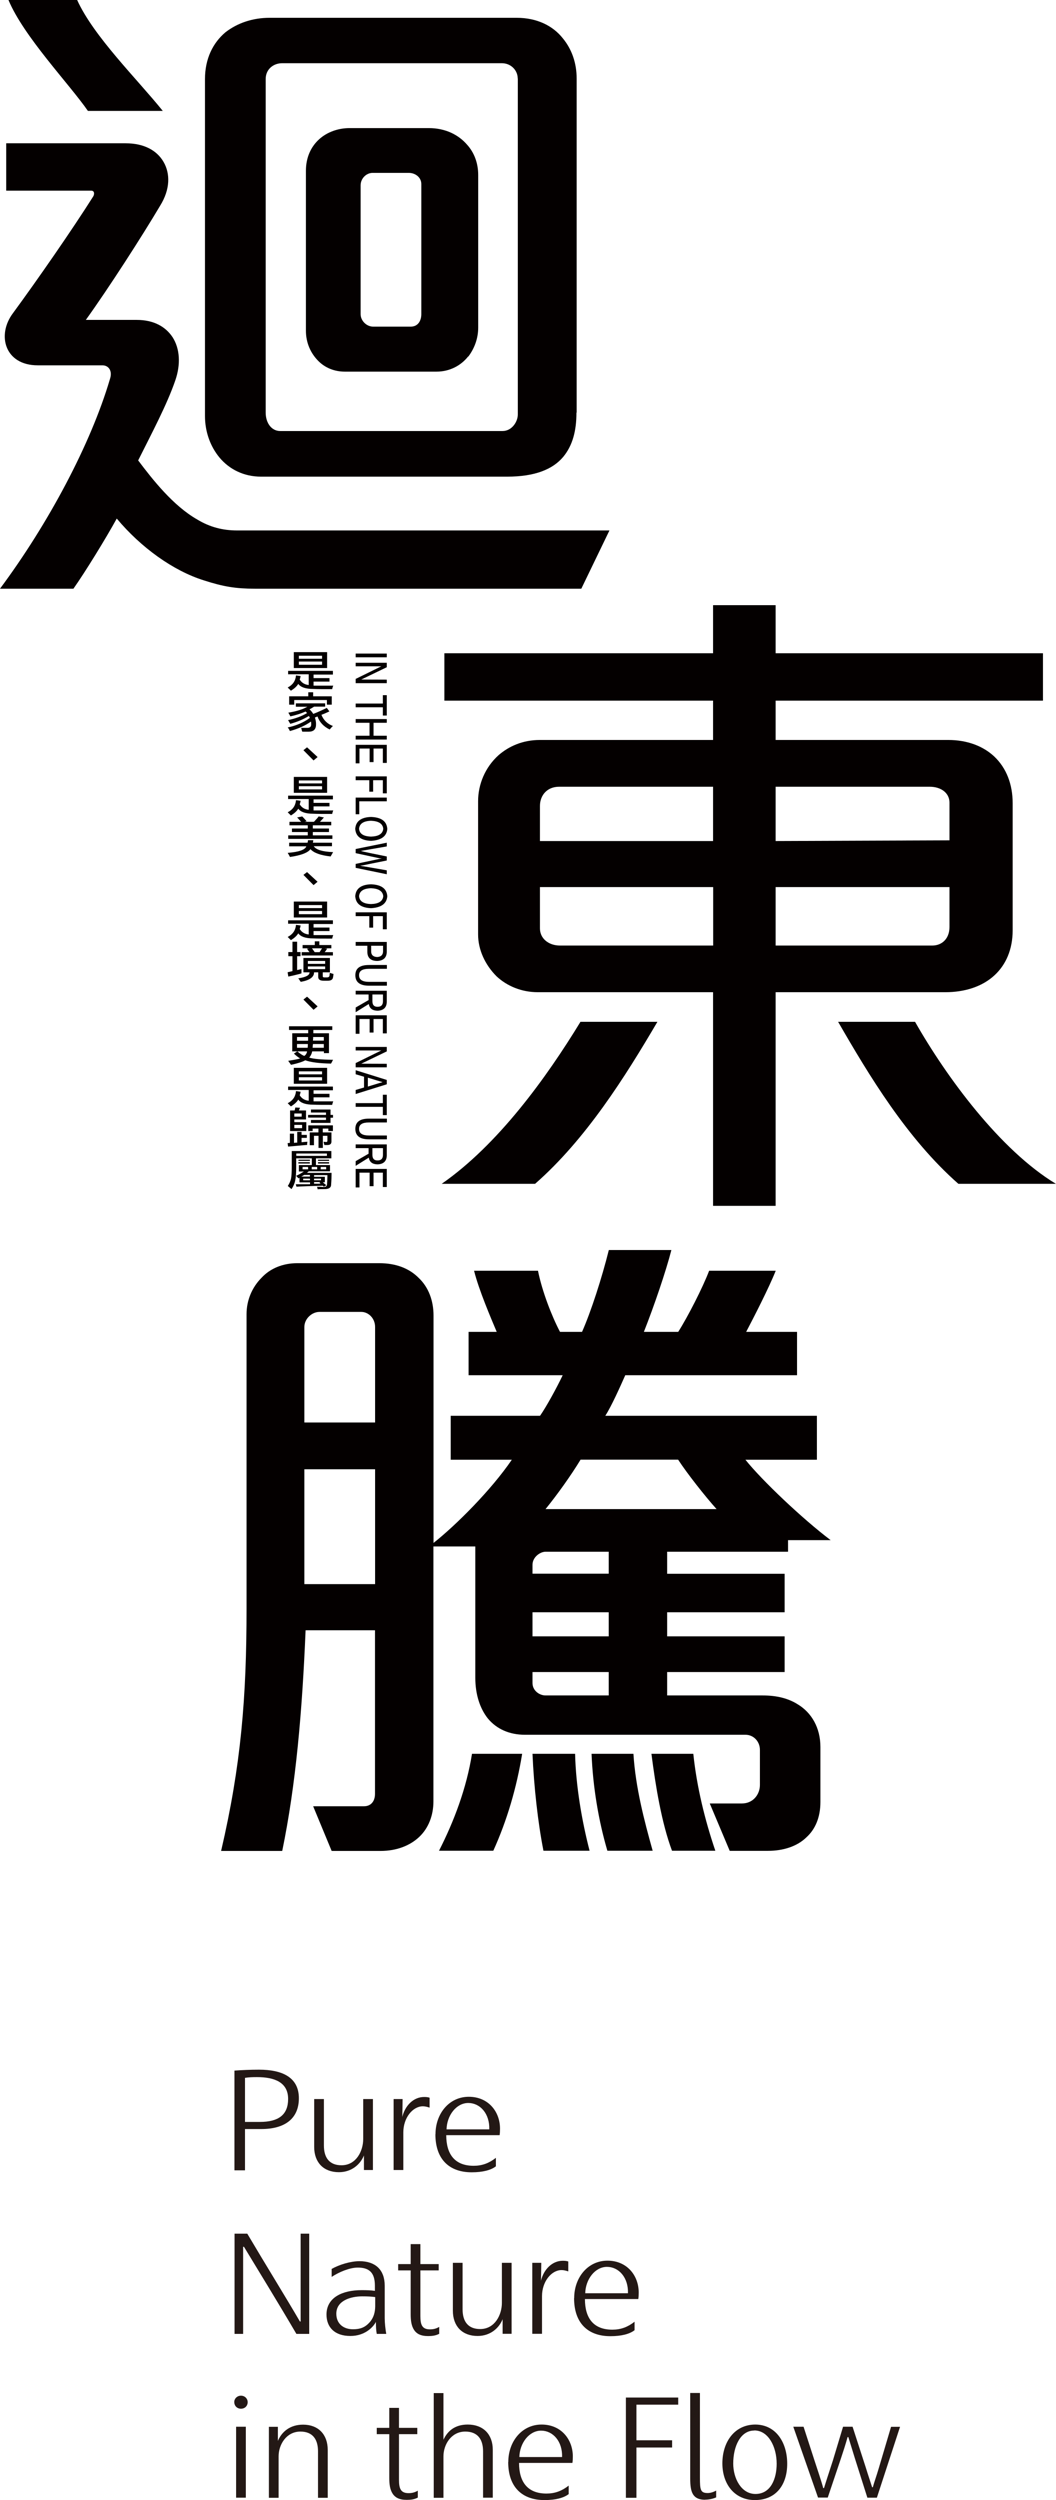
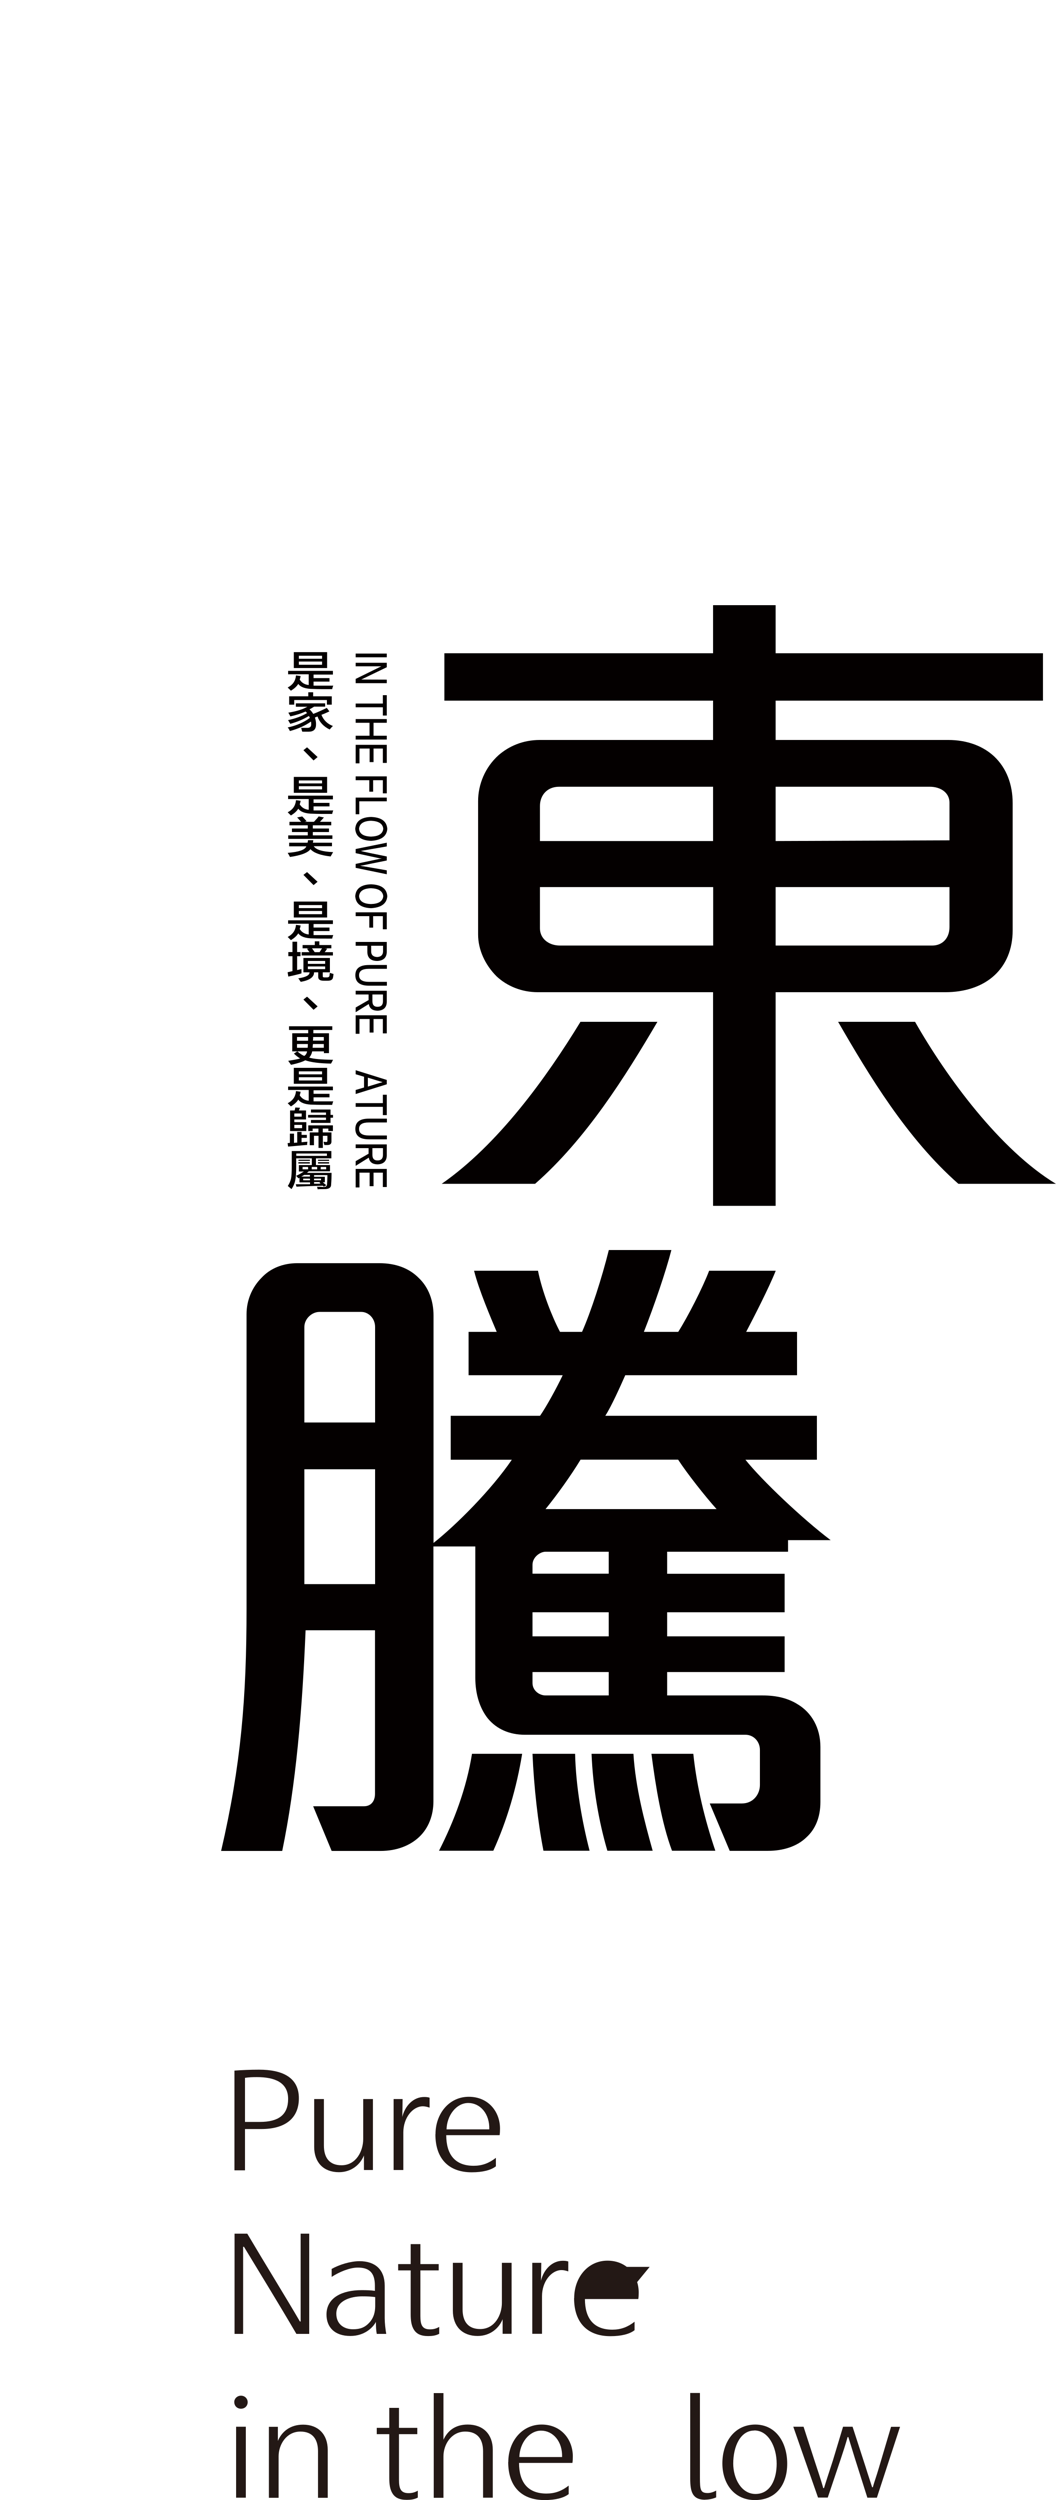
<svg xmlns="http://www.w3.org/2000/svg" id="_圖層_2" data-name="圖層 2" viewBox="0 0 102.11 241.64">
  <defs>
    <style>
      .cls-1 {
        fill: #040000;
      }

      .cls-2 {
        fill: #231815;
      }
    </style>
  </defs>
  <g id="_文字" data-name="文字">
    <g>
      <g>
        <path class="cls-2" d="M28.9,202.8c0,1.97-1.35,2.98-3.64,2.98h-1.57v3.99h-1.02v-9.64c.69-.05,1.54-.09,2.38-.09,2.24,0,3.85.74,3.85,2.76ZM27.86,202.87c0-1.61-1.32-2.11-3.01-2.11-.46,0-.75.01-1.16.07v4.26h1.44c1.77,0,2.73-.66,2.73-2.22Z" />
        <path class="cls-2" d="M31.32,207.37c0,1.19.54,1.91,1.7,1.91,1.44,0,2.1-1.4,2.1-2.53v-3.87h.94v6.86h-.87v-1.41c-.33.84-1.17,1.62-2.42,1.62-1.48,0-2.39-.94-2.39-2.44v-4.63h.94v4.49Z" />
        <path class="cls-2" d="M38.07,202.88h.86c-.01.55-.01,1.11-.03,1.73.26-1.08,1.07-1.93,2.11-1.93.18,0,.36.01.53.07v.96c-.24-.08-.45-.13-.65-.13-.98,0-1.89,1.11-1.89,2.52v3.64h-.94v-6.86Z" />
        <path class="cls-2" d="M42.11,206.28c0-1.99,1.32-3.62,3.22-3.62s3.02,1.45,3.02,3.08c0,.24-.01.44-.04.63h-5.16c0,1.86.84,2.96,2.65,2.96.82,0,1.49-.25,2.15-.77v.82c-.47.37-1.27.58-2.34.58-2.14,0-3.51-1.23-3.51-3.68ZM47.31,205.81c.05-1.5-.87-2.55-2.03-2.55s-2.07,1.21-2.1,2.55h4.13Z" />
        <path class="cls-2" d="M23.59,217.16h-.08v8.42h-.83v-9.69h1.23c1.78,3.01,3.71,6.12,5.09,8.49h.07v-8.49h.83v9.69h-1.24c-1.74-2.97-3.67-6.11-5.07-8.42Z" />
        <path class="cls-2" d="M37.35,225.58h-.92c-.07-.38-.08-.73-.08-1.16-.26.5-1.06,1.36-2.47,1.36-1.54,0-2.31-.86-2.31-2.07,0-1.64,1.52-2.36,3.39-2.36.5,0,.92.01,1.29.07v-.51c0-1.29-.59-1.74-1.65-1.74-.81,0-1.83.44-2.53.9v-.77c.74-.42,1.83-.75,2.69-.75,1.52,0,2.44.82,2.44,2.36v3.15c0,.46.07,1.07.15,1.53ZM36.28,222.93v-.91c-.34-.05-.74-.07-1.25-.07-1.12,0-2.51.41-2.51,1.68,0,.95.67,1.5,1.61,1.5.7,0,1.16-.17,1.61-.67.41-.46.53-1,.54-1.53Z" />
        <path class="cls-2" d="M41.4,225.79c-.74,0-1.13-.24-1.36-.59-.26-.4-.33-.9-.33-1.54v-4.22h-1.21v-.61h1.21v-1.93h.94v1.93h1.77v.61h-1.77v4.41c0,.82.15,1.29.92,1.29.3,0,.58-.05.9-.24v.67c-.34.18-.7.22-1.07.22Z" />
        <path class="cls-2" d="M44.73,223.2c0,1.19.54,1.91,1.7,1.91,1.44,0,2.1-1.4,2.1-2.53v-3.87h.94v6.86h-.87v-1.41c-.33.84-1.17,1.62-2.42,1.62-1.48,0-2.39-.94-2.39-2.44v-4.63h.94v4.49Z" />
        <path class="cls-2" d="M51.48,218.71h.86c-.01.55-.01,1.11-.03,1.73.26-1.08,1.07-1.93,2.11-1.93.18,0,.36.01.53.07v.96c-.24-.08-.45-.13-.65-.13-.98,0-1.89,1.11-1.89,2.52v3.64h-.94v-6.86Z" />
-         <path class="cls-2" d="M55.52,222.12c0-1.99,1.32-3.62,3.22-3.62s3.02,1.45,3.02,3.08c0,.24-.01.44-.04.63h-5.16c0,1.86.84,2.96,2.65,2.96.82,0,1.49-.25,2.15-.77v.82c-.47.37-1.27.58-2.34.58-2.14,0-3.51-1.23-3.51-3.68ZM60.72,221.65c.05-1.5-.87-2.55-2.03-2.55s-2.07,1.21-2.1,2.55h4.13Z" />
+         <path class="cls-2" d="M55.52,222.12c0-1.99,1.32-3.62,3.22-3.62s3.02,1.45,3.02,3.08c0,.24-.01.44-.04.63h-5.16c0,1.86.84,2.96,2.65,2.96.82,0,1.49-.25,2.15-.77v.82c-.47.37-1.27.58-2.34.58-2.14,0-3.51-1.23-3.51-3.68ZM60.72,221.65c.05-1.5-.87-2.55-2.03-2.55h4.13Z" />
        <path class="cls-2" d="M22.65,232.17c0-.34.28-.62.65-.62s.65.28.65.63-.26.63-.65.63-.65-.29-.65-.65ZM22.83,234.55h.94v6.86h-.94v-6.86Z" />
        <path class="cls-2" d="M30.75,236.93c0-1.19-.54-1.91-1.7-1.91-1.37,0-2.11,1.27-2.11,2.39v4.01h-.94v-6.86h.87v1.36c.37-.87,1.16-1.57,2.44-1.57,1.46,0,2.38.94,2.38,2.44v4.63h-.94v-4.49Z" />
        <path class="cls-2" d="M39.33,241.62c-.74,0-1.13-.24-1.36-.59-.26-.4-.33-.9-.33-1.54v-4.22h-1.21v-.61h1.21v-1.93h.94v1.93h1.77v.61h-1.77v4.41c0,.82.15,1.29.92,1.29.3,0,.58-.05.9-.24v.67c-.34.18-.7.22-1.07.22Z" />
        <path class="cls-2" d="M46.71,236.93c0-1.19-.55-1.91-1.72-1.91-1.37,0-2.11,1.27-2.11,2.39v4.01h-.94v-10.12h.94v4.51c.4-.86,1.12-1.47,2.35-1.47,1.49,0,2.42.94,2.42,2.44v4.63h-.94v-4.49Z" />
        <path class="cls-2" d="M49.15,237.96c0-1.99,1.32-3.62,3.22-3.62s3.02,1.45,3.02,3.08c0,.24-.01.44-.04.63h-5.16c0,1.86.84,2.96,2.65,2.96.82,0,1.49-.25,2.15-.77v.82c-.47.37-1.27.58-2.34.58-2.14,0-3.51-1.23-3.51-3.68ZM54.35,237.48c.05-1.5-.87-2.55-2.03-2.55s-2.07,1.21-2.1,2.55h4.13Z" />
-         <path class="cls-2" d="M61.54,235.86h3.45v.7h-3.45v4.86h-1.02v-9.69h5.06v.69h-4.04v3.45Z" />
        <path class="cls-2" d="M68.19,241.61c-1.23,0-1.45-.75-1.45-2.06v-8.26h.94v8.17c0,1.19.05,1.5.75,1.5.25,0,.54-.08.82-.24v.66c-.29.13-.69.22-1.06.22Z" />
        <path class="cls-2" d="M72.99,241.64c-1.93,0-3.14-1.5-3.14-3.55s1.16-3.74,3.18-3.75c2.03.01,3.09,1.77,3.09,3.79s-1.07,3.51-3.13,3.51ZM72.93,234.92c-1.33,0-2.03,1.52-2.03,3.19,0,1.44.78,2.94,2.15,2.94,1.49,0,2.05-1.49,2.05-2.92,0-1.64-.8-3.22-2.16-3.22Z" />
        <path class="cls-2" d="M76.7,234.55h1l1.04,3.21c.26.79.73,2.19.86,2.72h.08c.15-.51.53-1.66.86-2.68l.98-3.25h.92l1.28,3.95c.21.69.46,1.41.61,1.9h.07c.13-.49.36-1.11.57-1.83l1.19-4.01h.87l-2.24,6.85h-.92l-1.19-3.75c-.2-.65-.46-1.48-.65-2.11h-.07c-.18.65-.46,1.52-.67,2.14l-1.25,3.71h-.94l-2.39-6.84Z" />
      </g>
      <g>
-         <path class="cls-1" d="M56.21,56.9h-31.56c-1.86,0-3.06-.2-4.92-.8-2.99-.93-6.11-3.19-8.44-5.98-1.06,1.93-3.06,5.18-4.19,6.78H0c4.65-6.25,8.77-13.95,10.63-20.26.27-.8-.13-1.33-.73-1.33H3.65c-1.59,0-2.59-.73-2.99-1.73-.4-1-.2-2.26.6-3.32,2.39-3.26,5.71-8.04,7.77-11.3.13-.27.07-.53-.2-.53H.6v-4.58h11.56c1.73,0,2.99.66,3.65,1.79s.66,2.66-.33,4.25c-1.73,2.92-4.98,7.97-7.18,11.03h4.92c1.66,0,2.79.66,3.46,1.66.73,1.13.8,2.66.27,4.19-.8,2.33-2.26,5.07-3.59,7.73,1.4,1.86,3.39,4.39,5.71,5.71,1.2.73,2.46,1.06,3.85,1.06h36.01l-2.72,5.63ZM8.5,10.72C6.71,8.13,2.28,3.52.82,0h6.64c1.59,3.52,5.82,7.66,8.28,10.72h-7.24ZM55.74,39.88c0,1.79-.38,3.19-1.28,4.28-1.02,1.21-2.74,1.91-5.42,1.91h-23.8c-1.66,0-3.06-.7-4.02-1.85-.89-1.08-1.4-2.49-1.4-4.02V7.65c0-1.98.77-3.51,1.98-4.53,1.15-.89,2.62-1.4,4.28-1.4h23.87c1.98,0,3.51.77,4.47,1.98.89,1.08,1.34,2.42,1.34,3.89v32.29ZM50.06,7.58c0-.77-.64-1.47-1.53-1.47h-21.25c-.83,0-1.59.57-1.59,1.53v32.23c0,1.02.57,1.79,1.4,1.79h21.51c.89,0,1.47-.89,1.47-1.6V7.58ZM45.27,34.45c-.7.89-1.79,1.47-3.06,1.47h-8.87c-1.02,0-1.91-.38-2.55-1.02-.77-.77-1.21-1.79-1.21-2.94v-15.44c0-1.34.51-2.36,1.28-3.06.77-.7,1.85-1.08,2.94-1.08h7.66c1.6,0,2.87.64,3.7,1.6.7.77,1.08,1.79,1.08,2.94v14.74c0,1.08-.38,2.04-.96,2.81ZM40.74,17.79c0-.64-.57-1.08-1.21-1.08h-3.51c-.57,0-1.15.51-1.15,1.21v12.44c0,.64.57,1.21,1.21,1.21h3.64c.7,0,1.02-.57,1.02-1.21v-12.57Z" />
        <path class="cls-1" d="M76.2,148.85v1.13h-11.69v2.13h11.36v3.72h-11.36v2.33h11.36v3.45h-11.36v2.26h9.24c1.33,0,2.46.27,3.39.86,1.33.8,2.19,2.26,2.19,4.12v5.32c0,1.53-.53,2.66-1.33,3.39-.93.93-2.33,1.33-3.72,1.33h-3.72l-1.93-4.58h3.12c1.06,0,1.73-.86,1.73-1.79v-3.39c0-.8-.6-1.46-1.4-1.46h-21.33c-1.46,0-2.72-.53-3.59-1.59-.73-.93-1.2-2.26-1.2-3.92v-12.69h-4.05v24.65c0,1.33-.47,2.59-1.4,3.45-.86.8-2.13,1.33-3.72,1.33h-4.72l-1.79-4.32h4.92c.66,0,1.06-.47,1.06-1.2v-15.81h-6.71c-.33,7.84-.93,14.88-2.26,21.33h-5.91c1.93-8.3,2.46-14.82,2.46-23.45v-28.44c0-1.33.53-2.59,1.46-3.52.8-.86,1.99-1.4,3.46-1.4h7.91c1.66,0,2.92.53,3.79,1.4,1,.93,1.46,2.26,1.46,3.65v21.99c2.19-1.73,5.58-5.12,7.57-8.04h-5.91v-4.25h8.64c.6-.86,1.59-2.66,2.19-3.92h-9.1v-4.19h2.72c-.53-1.26-1.73-4.05-2.19-5.91h6.18c.4,1.99,1.33,4.39,2.13,5.91h2.13c.86-1.93,1.93-5.25,2.59-7.91h6.05c-.53,2.06-1.66,5.38-2.66,7.91h3.32c.93-1.46,2.39-4.32,2.99-5.91h6.44c-.66,1.66-2.13,4.52-2.86,5.91h4.92v4.19h-16.61c-.47,1.06-1.33,2.99-1.93,3.92h20.46v4.25h-6.91c1.59,1.99,5.51,5.71,8.24,7.77h-4.12ZM36.27,128.26c0-.86-.66-1.46-1.33-1.46h-4.05c-.73,0-1.46.66-1.46,1.46v9.23h6.84v-9.23ZM36.27,142.01h-6.84v11.1h6.84v-11.1ZM47.7,178.88h-5.25c1.46-2.86,2.66-6.05,3.19-9.37h4.85c-.53,3.26-1.46,6.44-2.79,9.37ZM58.86,149.98h-6.11c-.53,0-1.26.53-1.26,1.26v.86h7.37v-2.13ZM58.86,155.83h-7.37v2.33h7.37v-2.33ZM58.86,161.61h-7.37v1.06c0,.73.66,1.2,1.26,1.2h6.11v-2.26ZM52.55,178.88c-.53-2.66-.93-6.25-1.06-9.37h4.12c.07,3.12.66,6.51,1.4,9.37h-4.45ZM65.57,141.08h-9.43c-.93,1.53-2.26,3.39-3.39,4.78h16.54c-1.13-1.26-2.86-3.46-3.72-4.78ZM58.73,178.88c-.86-2.92-1.4-6.18-1.53-9.37h4.05c.2,3.26,1.06,6.51,1.86,9.37h-4.39ZM64.98,178.88c-1-2.66-1.59-6.25-1.99-9.37h4.05c.33,3.19,1.13,6.44,2.13,9.37h-4.19Z" />
        <g>
          <path class="cls-1" d="M27.86,65.2v-.36h4.33v.36h-1.87v.34h1.54v.34h-1.54v.39h1.91s-.02.04-.04.08c-.04.12-.06.2-.07.26-.82,0-1.44,0-1.83-.02-.73,0-1.21-.16-1.45-.49-.13.23-.37.45-.71.66-.1-.1-.2-.2-.31-.31.5-.26.76-.65.8-1.17l.45.06c-.02.13-.05.24-.09.34.19.31.48.49.87.53v-1.04h-1.98ZM28.41,64.57v-1.54h3.22v1.54h-3.22ZM28.9,63.38v.29h2.24v-.29h-2.24ZM28.9,63.94v.31h2.24v-.31h-2.24Z" />
          <path class="cls-1" d="M28.61,68.3v-.32h2.83v.32h-1.07c-.15.1-.29.18-.44.26.15.14.27.29.36.44.4-.15.84-.35,1.31-.58l.25.34s-.08.03-.15.07c-.27.12-.47.21-.62.26.21.52.58.88,1.11,1.08-.11.1-.21.21-.31.34-.58-.28-.98-.7-1.18-1.26l-.25.1c.07.21.11.42.11.63.01.5-.22.74-.71.74h-.62s-.02-.06-.04-.11c-.02-.11-.05-.19-.07-.26h.53c.31.02.46-.1.44-.37,0-.09,0-.17-.02-.24-.53.38-1.21.69-2.04.92-.01-.02-.03-.06-.05-.11-.06-.12-.12-.2-.16-.24.82-.17,1.54-.48,2.14-.92-.02-.06-.05-.13-.09-.19-.51.31-1.11.57-1.8.76-.02-.04-.06-.1-.11-.18-.05-.09-.08-.15-.11-.18.73-.15,1.34-.38,1.84-.68-.01-.02-.04-.05-.07-.08-.02-.03-.05-.05-.07-.07-.4.18-.89.34-1.47.47-.06-.12-.13-.24-.2-.36.76-.12,1.38-.31,1.84-.57h-1.11ZM27.96,68.11v-.81h1.85v-.39h.47v.39h1.8v.81h-.47v-.45h-3.16v.45h-.49Z" />
          <path class="cls-1" d="M30.7,73.18l-.38.32-.98-.99.35-.28,1.02.94Z" />
          <path class="cls-1" d="M27.86,77.26v-.36h4.33v.36h-1.87v.34h1.54v.34h-1.54v.39h1.91s-.02.04-.04.08c-.04.12-.06.21-.07.26-.82,0-1.44,0-1.83-.02-.73,0-1.21-.16-1.45-.49-.13.23-.37.45-.71.66-.1-.1-.2-.2-.31-.31.5-.26.76-.65.8-1.17l.45.06c-.02.13-.05.24-.09.34.19.31.48.49.87.53v-1.04h-1.98ZM28.41,76.63v-1.54h3.22v1.54h-3.22ZM28.9,75.43v.29h2.24v-.29h-2.24ZM28.9,75.99v.31h2.24v-.31h-2.24Z" />
          <path class="cls-1" d="M27.96,81.79v-.34h1.78c.02-.09.04-.17.04-.24h.51c0,.08-.01.16-.04.24h1.85v.34h-1.76c.23.35.85.53,1.87.57-.08.14-.16.28-.24.42-.99-.11-1.64-.35-1.95-.71-.23.34-.89.6-1.98.76-.04-.08-.11-.21-.22-.4,1.08-.08,1.68-.29,1.8-.63h-1.67ZM27.99,79.77v-.34h1.13s-.08-.09-.15-.16c-.1-.12-.18-.21-.24-.26l.49-.1c.08.08.21.21.38.41.02.03.04.05.05.06l-.2.05h.91s.04-.05.07-.08c.21-.22.33-.36.38-.44l.51.1c-.13.15-.26.29-.38.42h1.09v.34h-1.78v.31h1.56v.34h-1.56v.32h1.89v.34h-4.27v-.34h1.89v-.32h-1.53v-.34h1.53v-.31h-1.78Z" />
          <path class="cls-1" d="M30.7,85.23l-.38.32-.98-.99.35-.27,1.02.94Z" />
          <path class="cls-1" d="M27.86,89.31v-.36h4.33v.36h-1.87v.34h1.54v.34h-1.54v.39h1.91s-.02.04-.04.08c-.04.12-.06.2-.07.26-.82,0-1.44,0-1.83-.02-.73,0-1.21-.16-1.45-.49-.13.23-.37.45-.71.66-.1-.1-.2-.2-.31-.31.5-.26.76-.65.8-1.17l.45.06c-.02.13-.05.24-.09.34.19.31.48.49.87.53v-1.04h-1.98ZM28.41,88.68v-1.54h3.22v1.54h-3.22ZM28.9,87.48v.29h2.24v-.29h-2.24ZM28.9,88.05v.31h2.24v-.31h-2.24Z" />
          <path class="cls-1" d="M27.88,92.42v-.4h.4v-1h.45v1h.33v.4h-.33v1.34l.42-.1v.42s-.09.03-.16.05c-.47.12-.84.21-1.11.26l-.07-.42c.16-.03.31-.07.47-.11v-1.44h-.4ZM29.34,93.98v-1.39h2.56v1.39h-.69v.36c-.01.1.06.14.22.13h.18c.13,0,.21-.04.24-.13.01-.02.02-.07.02-.15.01-.08.02-.13.02-.16.14.04.27.08.36.11-.01.12-.03.23-.05.34-.04.22-.22.32-.54.31h-.38c-.35,0-.52-.13-.51-.39v-.42h-.4c0,.46-.43.77-1.29.92-.02-.03-.05-.08-.09-.13-.06-.1-.11-.17-.15-.21.74-.11,1.1-.3,1.09-.58h-.58ZM29.26,91.66v-.32h1.18v-.36h.44v.36h1.16v.32h-.64l.24.03s-.04.05-.07.1c-.07.11-.13.19-.18.24h.8v.32h-3.02v-.32h.76c-.05-.05-.12-.15-.2-.27-.01-.03-.02-.05-.04-.07l.22-.03h-.65ZM29.77,92.88v.28h1.67v-.28h-1.67ZM29.77,93.41v.26h1.67v-.26h-1.67ZM30.17,91.66c.05.07.13.18.24.34.01.01.02.02.02.03h.47c.08-.13.16-.25.24-.37h-.96Z" />
          <path class="cls-1" d="M30.7,97.28l-.38.32-.98-.99.35-.28,1.02.94Z" />
          <path class="cls-1" d="M31.32,101.8v-.18h-1.13c-.05.24-.15.44-.29.6.4.13,1.17.2,2.31.21-.03.03-.06.1-.11.21-.05.08-.08.13-.09.16-1.14-.02-1.97-.13-2.49-.32-.27.15-.73.3-1.38.44-.02-.03-.06-.09-.11-.16-.07-.1-.13-.17-.16-.23.63-.1,1.01-.17,1.15-.23-.21-.12-.41-.28-.6-.47l.33-.21h-.49v-1.75h1.54v-.32h-1.85v-.36h4.18v.36h-1.83v.32h1.51v1.92h-.47ZM28.72,100.23v.36h1.07v-.36h-1.07ZM29.75,101.27c.01-.11.02-.23.02-.36h-1.05v.36h1.04ZM28.75,101.62c.27.23.49.37.67.44.15-.1.24-.24.27-.44h-.95ZM30.26,100.91s0,.1-.02.18c0,.09,0,.15-.02.18h1.09v-.36h-1.05ZM31.32,100.23h-1.04v.16c-.01.09-.02.15-.02.19h1.05v-.36Z" />
          <path class="cls-1" d="M27.86,105.38v-.36h4.33v.36h-1.87v.34h1.54v.34h-1.54v.39h1.91s-.02.04-.04.08c-.04.12-.06.21-.07.26-.82,0-1.44,0-1.83-.02-.73,0-1.21-.16-1.45-.49-.13.23-.37.45-.71.66-.1-.1-.2-.2-.31-.31.5-.26.76-.65.8-1.17l.45.06c-.02.13-.05.24-.09.34.19.31.48.49.87.53v-1.04h-1.98ZM28.41,104.75v-1.54h3.22v1.54h-3.22ZM28.9,103.55v.29h2.24v-.29h-2.24ZM28.9,104.12v.31h2.24v-.31h-2.24Z" />
          <path class="cls-1" d="M27.86,110.84l-.05-.36c.07,0,.15,0,.22-.02v-.89h.4v.89s.09,0,.16-.02h.15v-1.04h.42v.29h.51v.29h-.51v.42c.21-.02.39-.04.56-.05,0,.03,0,.09-.02.16v.15c-.24.02-.62.05-1.13.1-.33.03-.56.05-.71.06ZM28.05,109.32v-1.99h.44l.07-.29.45.03-.11.26h.69v.87h-1.13v.26h1.16v.86h-1.58ZM28.46,107.62v.31h.71v-.31h-.71ZM29.21,108.72h-.75v.32h.75v-.32ZM29.79,108.03v-.27h1.73v-.23h-1.45v-.29h1.89v.52h.24v.27h-.24v.5h-1.89v-.28h1.45v-.23h-1.73ZM29.95,110.68v-1.23h.84v-.37h-.56v.24h-.42v-.55h2.38v.55h-.44v-.24h-.54v.37h.84v.86c.01.24-.12.36-.38.36h-.31s0-.05-.02-.08c-.02-.1-.04-.17-.05-.23h.11c.06.01.1.02.11.02.11.01.16-.04.15-.15v-.45h-.44v1.17h-.42v-1.17h-.44v.91h-.4Z" />
          <path class="cls-1" d="M28.9,113.21v-.6h1.25v-.65h-1.51v.83c0,.58-.03,1.01-.09,1.28-.05.28-.17.57-.36.86-.04-.03-.1-.08-.18-.15-.07-.06-.13-.11-.18-.15.16-.25.26-.49.31-.71.05-.24.07-.62.07-1.15v-1.52h3.83v.71h-1.49v.65h1.36v.6h-2.14.09s-.11.09-.18.15h2.38c0,.35-.01.71-.04,1.1.01.31-.19.47-.62.47-.25,0-.49,0-.69.02,0-.04-.01-.11-.04-.19-.01-.02-.02-.04-.02-.05h.31c.15.01.25.02.33.02.21,0,.31-.08.33-.23.02-.28.04-.59.04-.92h-1.29v.16h1.04v.53h-.2c.17.15.28.24.35.28l-.25.15-.09-.1c-.47.01-1.22.04-2.24.08-.15.01-.25.02-.31.02l-.07-.24h1.38v-.18h-1.02v-.44l-.11.05s-.02-.03-.04-.05c-.07-.09-.13-.15-.18-.19.25-.11.5-.25.75-.42h-.47ZM28.65,111.49v.23h2.96v-.23h-2.96ZM28.85,112.46v-.13h1.11v.13h-1.11ZM28.86,112.2v-.11h1.11v.11h-1.11ZM29.41,113.56s-.07.04-.13.08c-.06.03-.11.06-.15.08h.84v-.16h-.56ZM29.26,112.79v.23h.53v-.23h-.53ZM29.32,113.92v.16h.65v-.16h-.65ZM30.14,112.79v.23h.53v-.23h-.53ZM31.04,113.92h-.67v.16h.67v-.16ZM30.88,114.32l.09-.07h-.6v.16h.64l-.13-.1ZM30.75,112.2v-.11h1.07v.11h-1.07ZM30.75,112.46v-.13h1.07v.13h-1.07ZM31.54,112.79h-.53v.23h.53v-.23Z" />
        </g>
        <g>
          <path class="cls-1" d="M34.39,63.17h3.01v.36h-3.01v-.36Z" />
          <path class="cls-1" d="M37.4,64.07v.42l-2.47,1.19h0s2.47.01,2.47.01v.34h-3.01v-.41l2.48-1.22h-2.48v-.34h3.01Z" />
          <path class="cls-1" d="M37.02,69.16v-.8h-2.63v-.36h2.63v-.81h.38v1.97h-.38Z" />
          <path class="cls-1" d="M34.39,71.48v-.37h1.34v-1.25h-1.34v-.36h3.01v.36h-1.28v1.25h1.28v.37h-3.01Z" />
          <path class="cls-1" d="M34.39,73.79v-1.8h3.01v1.75h-.38v-1.39h-.9v1.31h-.38v-1.31h-.98v1.43h-.37Z" />
          <path class="cls-1" d="M37.02,76.68v-1.27h-.94v1.11h-.37v-1.11h-1.32v-.37h3.01v1.64h-.38Z" />
          <path class="cls-1" d="M34.39,78.69v-1.6h3.01v.36h-2.66v1.25h-.35Z" />
          <path class="cls-1" d="M37.45,80.12c-.06.71-.58,1.09-1.57,1.15-.97-.04-1.48-.42-1.53-1.16.05-.73.56-1.12,1.53-1.15,1,.04,1.52.42,1.57,1.16ZM34.72,80.09c.03.49.42.75,1.16.77.73-.02,1.13-.27,1.18-.76-.05-.48-.44-.74-1.18-.77-.73.02-1.11.28-1.16.76Z" />
          <path class="cls-1" d="M37.4,81.43v.38c-1.21.21-1.96.34-2.25.39-.03,0-.12.02-.26.05h0c.12.03.21.05.28.07.3.07,1.05.22,2.23.46v.39c-1.46.29-2.23.45-2.31.47-.05,0-.14.02-.26.03h0c.11.03.18.04.22.05.06,0,.84.14,2.35.4v.38l-3.01-.62v-.38c1.5-.31,2.27-.48,2.32-.49.03,0,.1-.02.21-.02h0c-.09-.02-.15-.03-.19-.03s-.82-.18-2.34-.5v-.4l3.01-.61Z" />
          <path class="cls-1" d="M37.45,86.63c-.06.71-.58,1.09-1.57,1.15-.97-.04-1.48-.42-1.53-1.16.05-.73.56-1.12,1.53-1.15,1,.04,1.52.42,1.57,1.16ZM34.72,86.61c.03.49.42.75,1.16.77.73-.02,1.13-.27,1.18-.76-.05-.48-.44-.74-1.18-.77-.73.02-1.11.28-1.16.76Z" />
          <path class="cls-1" d="M37.02,89.82v-1.27h-.94v1.11h-.37v-1.11h-1.32v-.37h3.01v1.64h-.38Z" />
          <path class="cls-1" d="M35.52,92.01v-.6h-1.13v-.37h3.01v1c-.03.53-.33.81-.91.84-.64,0-.96-.3-.97-.87ZM37.04,91.96v-.55h-1.15v.55c0,.35.21.53.59.54.36-.02.55-.2.56-.54Z" />
          <path class="cls-1" d="M35.66,93.27h1.75v.37h-1.75c-.64,0-.95.21-.94.63,0,.42.32.63.96.63h1.73v.37h-1.73c-.88,0-1.32-.34-1.32-1.01s.44-.99,1.31-.99Z" />
          <path class="cls-1" d="M34.39,97.84v-.46l1.25-.72v-.54h-1.25v-.36h3.01v1.09c-.02.53-.31.81-.87.84-.51,0-.8-.22-.87-.65l-1.28.8ZM37.04,96.12h-1.03v.65c0,.37.17.55.51.54.34,0,.51-.18.51-.54v-.65Z" />
          <path class="cls-1" d="M34.39,99.93v-1.8h3.01v1.75h-.38v-1.39h-.9v1.31h-.38v-1.31h-.98v1.43h-.37Z" />
-           <path class="cls-1" d="M37.4,101.2v.42l-2.47,1.19h0s2.47.01,2.47.01v.34h-3.01v-.41l2.48-1.22h-2.48v-.34h3.01Z" />
          <path class="cls-1" d="M37.4,104.8l-3.01.94v-.39l.81-.24v-1.04l-.81-.24v-.39l3.01.94v.42ZM37.01,104.6h0c-.09-.04-.18-.06-.26-.08-.02,0-.41-.13-1.18-.36v.86c.76-.23,1.16-.35,1.18-.36,0,0,.03,0,.06-.01.12-.04.19-.06.21-.06Z" />
          <path class="cls-1" d="M37.02,107.78v-.8h-2.63v-.36h2.63v-.81h.38v1.97h-.38Z" />
          <path class="cls-1" d="M35.66,108.12h1.75v.37h-1.75c-.64,0-.95.21-.94.63,0,.42.32.63.96.63h1.73v.37h-1.73c-.88,0-1.32-.34-1.32-1.01s.44-.99,1.31-.99Z" />
          <path class="cls-1" d="M34.39,112.69v-.46l1.25-.72v-.54h-1.25v-.36h3.01v1.09c-.02.53-.31.81-.87.84-.51,0-.8-.22-.87-.65l-1.28.8ZM37.04,110.97h-1.03v.65c0,.37.17.55.51.54.34,0,.51-.18.51-.54v-.65Z" />
          <path class="cls-1" d="M34.39,114.78v-1.8h3.01v1.75h-.38v-1.39h-.9v1.31h-.38v-1.31h-.98v1.43h-.37Z" />
        </g>
        <path class="cls-1" d="M51.75,114.42h-9.04c5.45-3.79,10.1-10.22,13.42-15.66h7.44c-3.12,5.31-6.91,11.35-11.83,15.66ZM75,67.72v3.8h16.68c1.86,0,3.39.6,4.45,1.59,1.2,1.13,1.79,2.72,1.79,4.52v12.29c0,1.86-.66,3.32-1.73,4.32-1.2,1.13-2.92,1.66-4.78,1.66h-16.41v20.65h-6.05v-20.65h-16.94c-1.59,0-2.99-.6-3.99-1.53-1.13-1.13-1.79-2.59-1.79-4.05v-12.89c0-1.59.66-3.26,1.99-4.45,1-.86,2.33-1.46,3.99-1.46h16.74v-3.8h-25.98v-4.58h25.98v-4.65h6.05v4.65h25.85v4.58h-25.85ZM68.95,76.04h-14.88c-1.2,0-1.86.86-1.86,1.86v3.39h16.74v-5.25ZM68.95,85.74h-16.74v3.99c0,1,.86,1.66,1.93,1.66h14.82v-5.65ZM91.81,77.57c0-.86-.73-1.53-1.93-1.53h-14.88v5.25l16.81-.07v-3.65ZM91.81,85.74h-16.81v5.65h15.15c.93,0,1.66-.66,1.66-1.79v-3.85ZM92.67,114.42c-4.98-4.38-8.64-10.48-11.63-15.66h7.44c3.06,5.38,8.24,12.41,13.62,15.66h-9.43Z" />
      </g>
    </g>
  </g>
</svg>